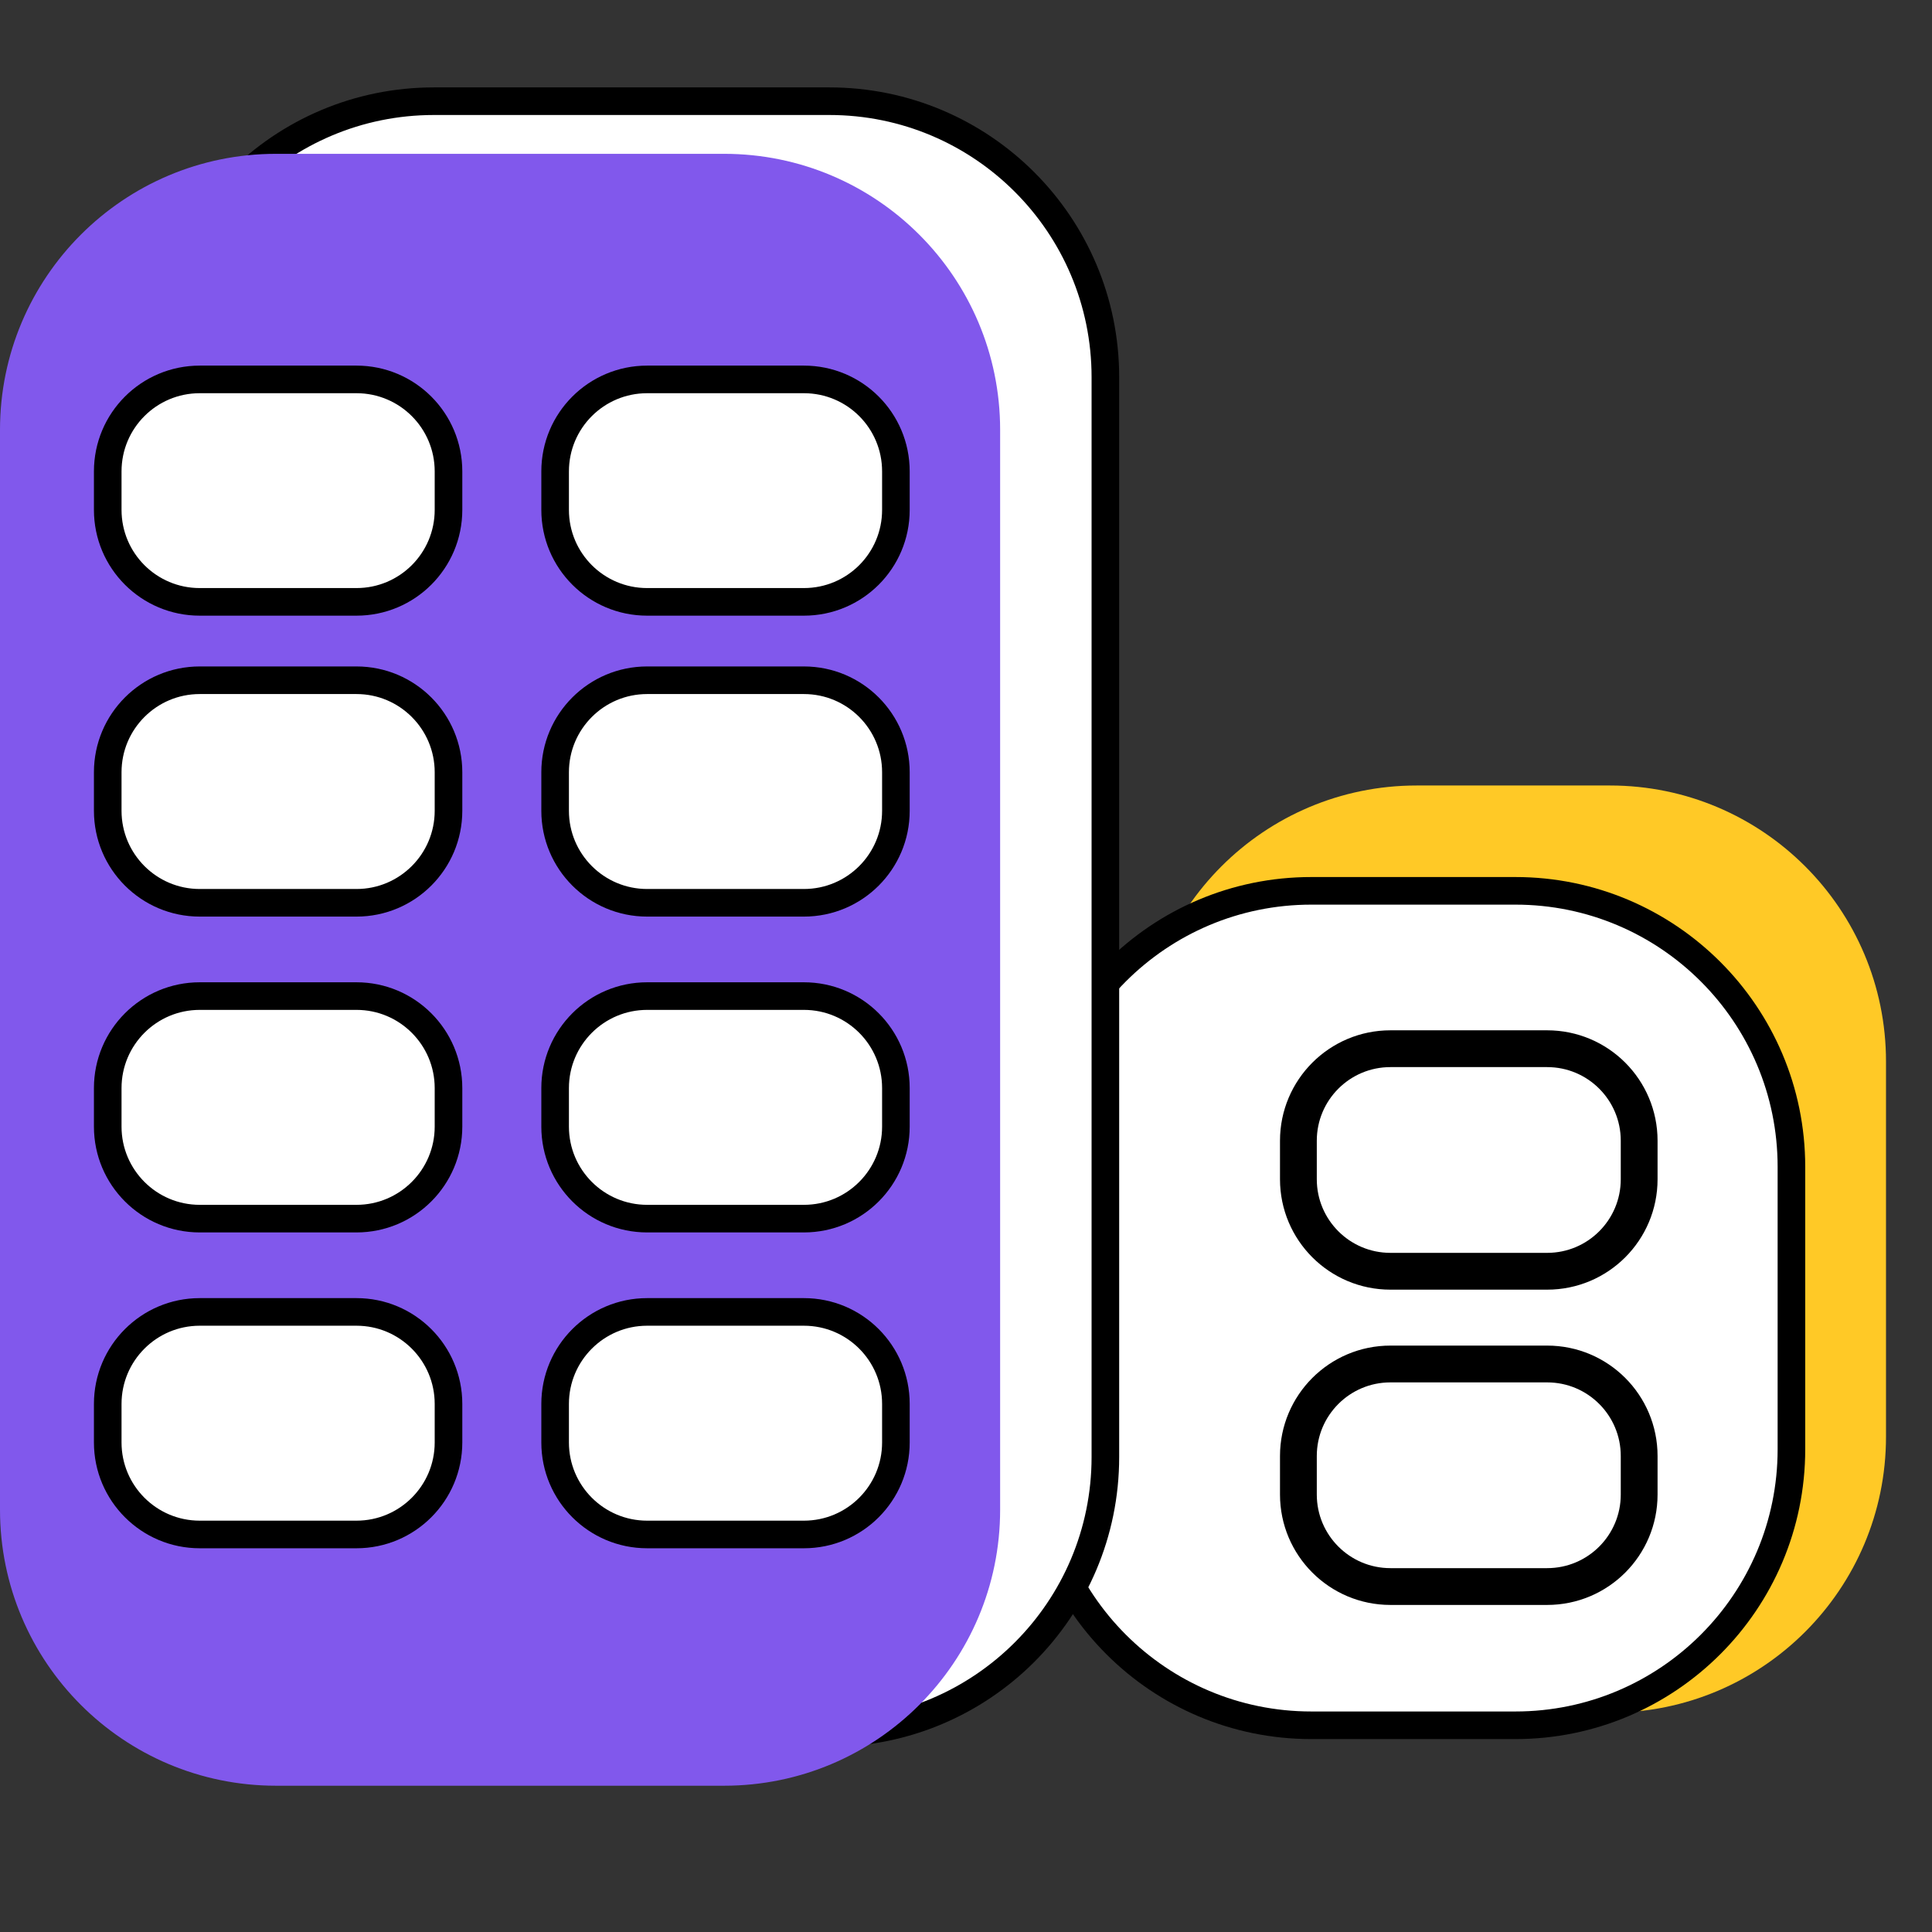
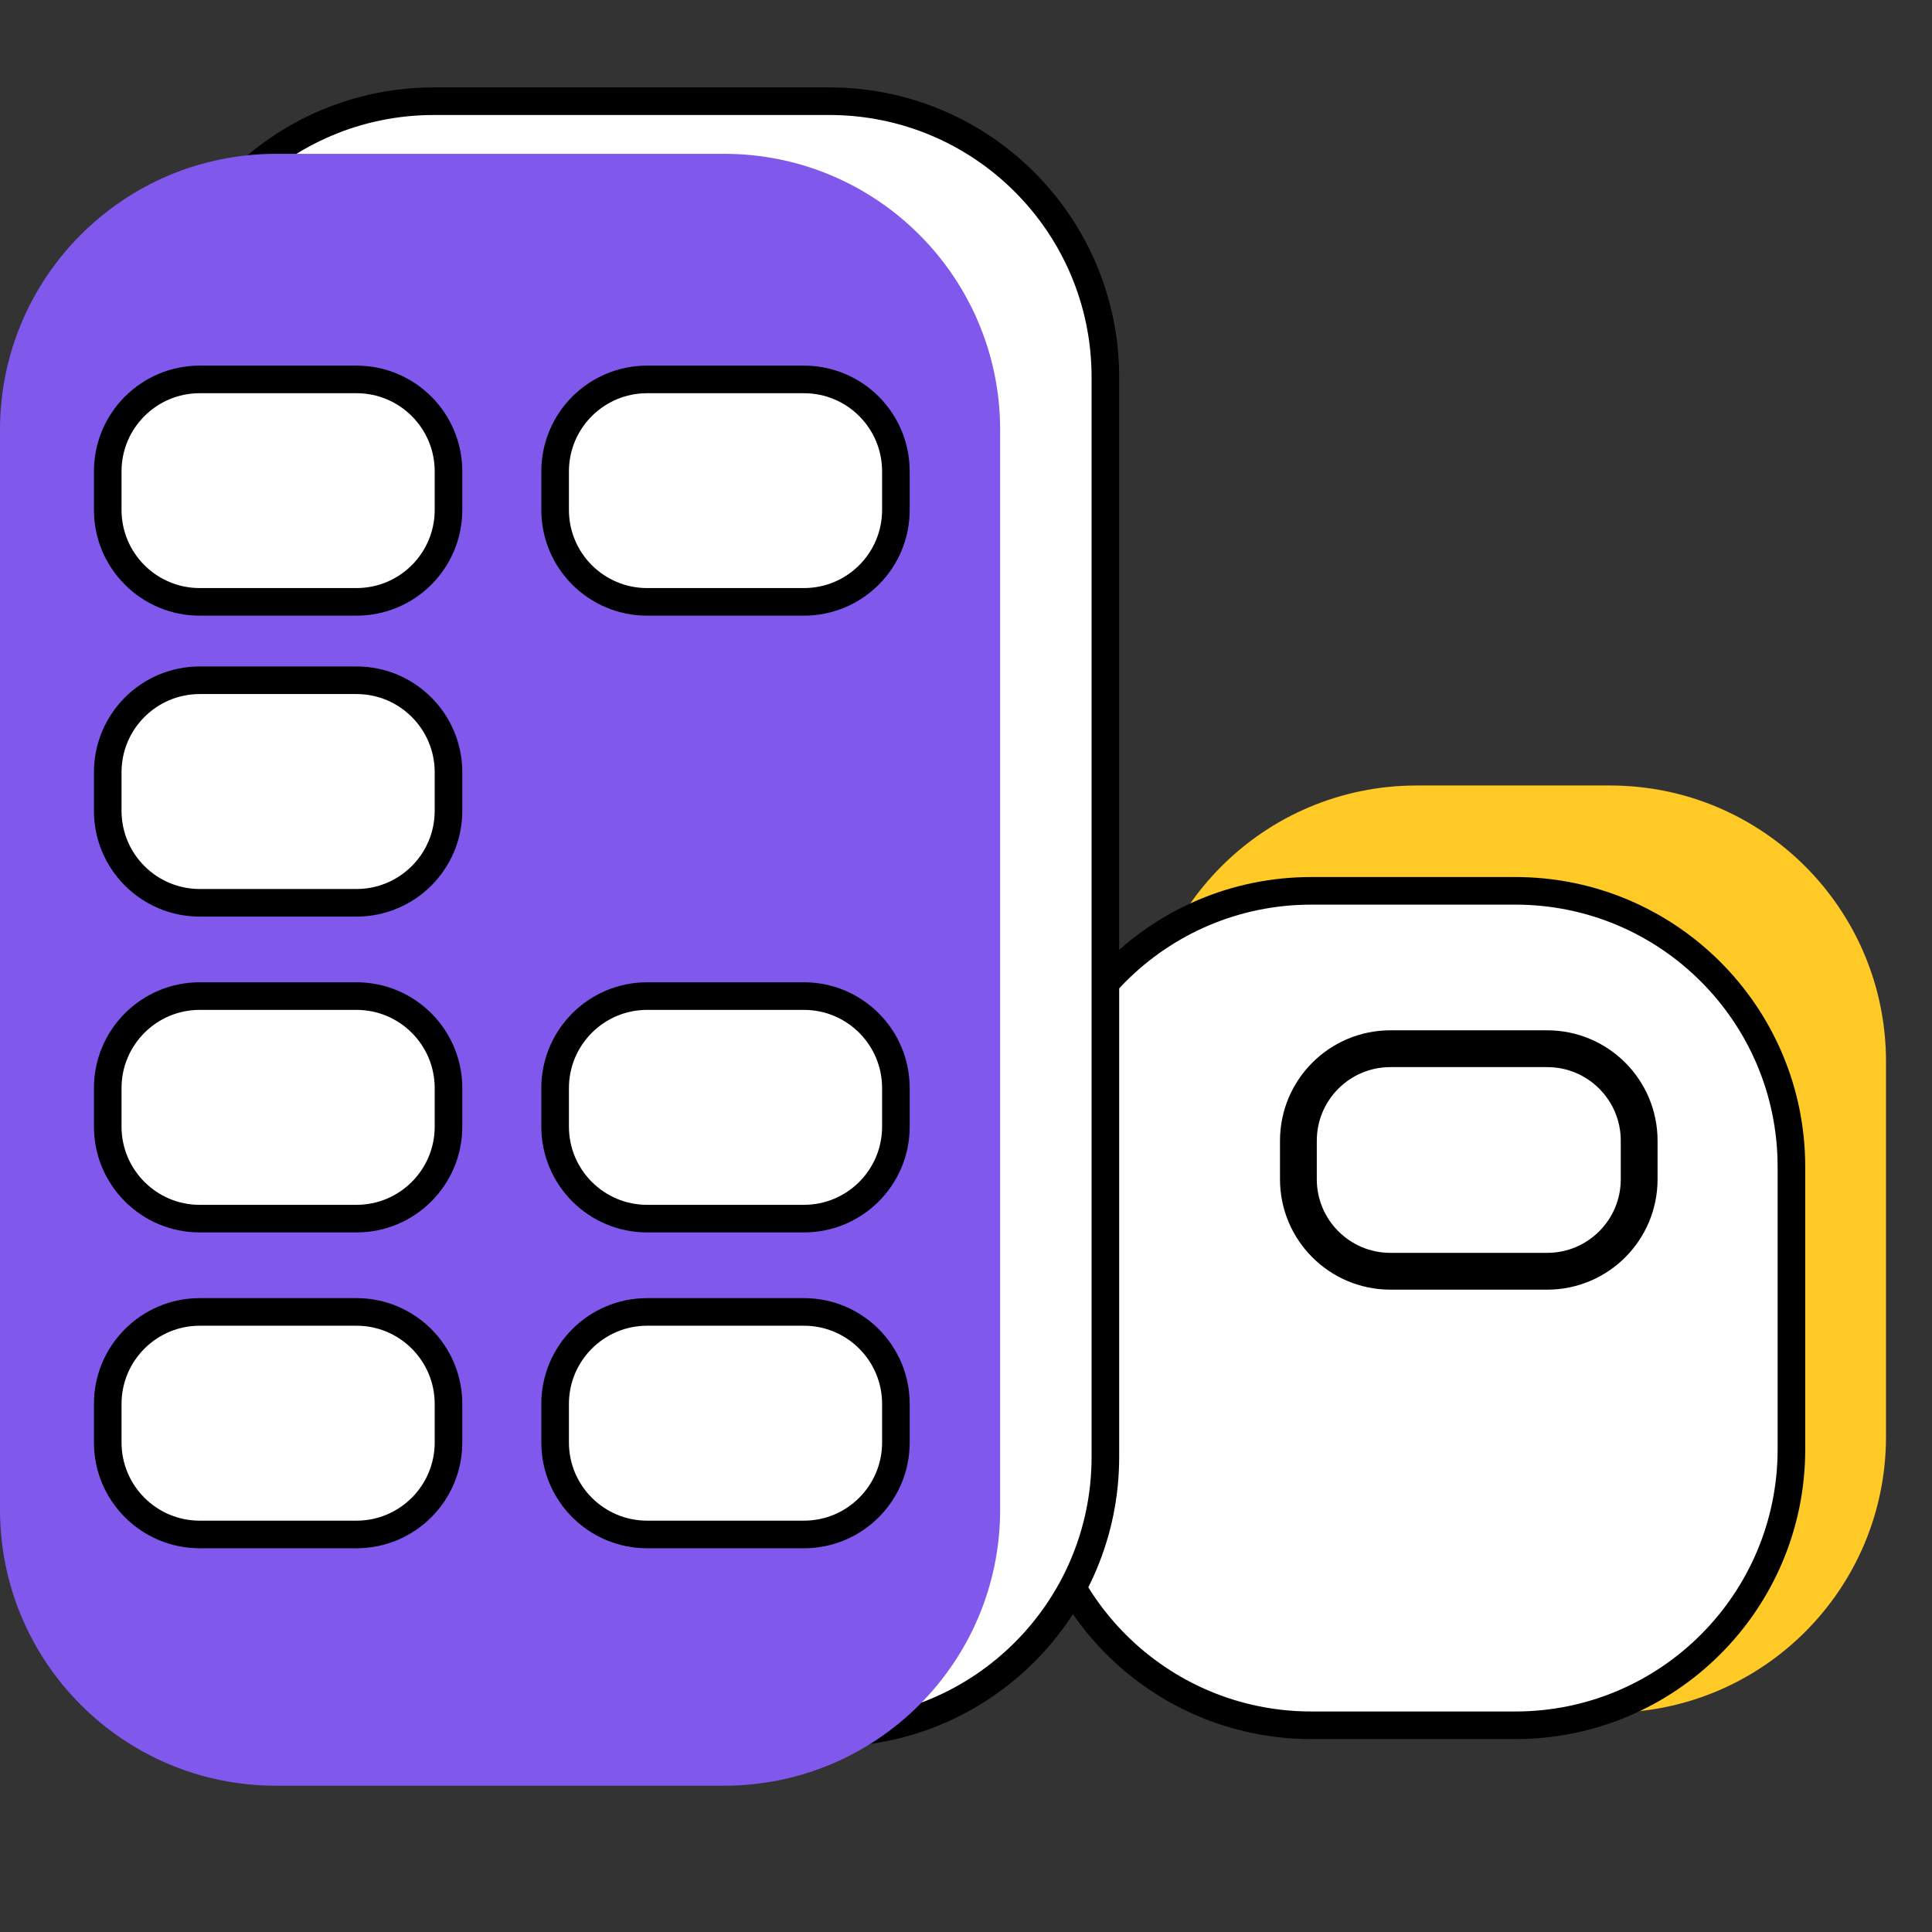
<svg xmlns="http://www.w3.org/2000/svg" width="21" height="21" viewBox="0 0 21 21" fill="none">
  <rect x="0" y="0" width="21" height="21" fill="#333333" stroke="none" />
  <path d="M17.5 8.538H15.398C13.741 8.538 12.398 9.881 12.398 11.538V15.616C12.398 17.273 13.741 18.616 15.398 18.616H17.5C19.157 18.616 20.5 17.273 20.5 15.616V11.538C20.5 9.881 19.157 8.538 17.5 8.538Z" fill="#FFC926" />
  <path d="M16.472 9.683H14.253C12.596 9.683 11.253 11.026 11.253 12.683V15.753C11.253 17.41 12.596 18.753 14.253 18.753H16.472C18.128 18.753 19.472 17.41 19.472 15.753V12.683C19.472 11.026 18.128 9.683 16.472 9.683Z" fill="white" stroke="black" stroke-width="0.3" />
  <path d="M9.015 1.1H4.716C3.059 1.1 1.716 2.443 1.716 4.1V15.837C1.716 17.494 3.059 18.837 4.716 18.837H9.015C10.672 18.837 12.015 17.494 12.015 15.837V4.1C12.015 2.443 10.672 1.1 9.015 1.1Z" fill="white" stroke="black" stroke-width="0.3" />
  <path d="M7.871 1.672H3C1.343 1.672 0 3.016 0 4.672V16.41C0 18.067 1.343 19.41 3 19.41H7.871C9.528 19.41 10.871 18.067 10.871 16.41V4.672C10.871 3.016 9.528 1.672 7.871 1.672Z" fill="#8158EC" />
  <path d="M3.875 4.124H2.171C1.619 4.124 1.171 4.571 1.171 5.124V5.542C1.171 6.095 1.619 6.542 2.171 6.542H3.875C4.427 6.542 4.875 6.095 4.875 5.542V5.124C4.875 4.571 4.427 4.124 3.875 4.124Z" fill="white" stroke="black" stroke-width="0.3" />
  <path d="M3.875 7.394H2.171C1.619 7.394 1.171 7.842 1.171 8.394V8.813C1.171 9.365 1.619 9.813 2.171 9.813H3.875C4.427 9.813 4.875 9.365 4.875 8.813V8.394C4.875 7.842 4.427 7.394 3.875 7.394Z" fill="white" stroke="black" stroke-width="0.3" />
  <path d="M3.875 10.827H2.171C1.619 10.827 1.171 11.275 1.171 11.827V12.246C1.171 12.798 1.619 13.246 2.171 13.246H3.875C4.427 13.246 4.875 12.798 4.875 12.246V11.827C4.875 11.275 4.427 10.827 3.875 10.827Z" fill="white" stroke="black" stroke-width="0.3" />
  <path d="M3.875 14.26H2.171C1.619 14.26 1.171 14.708 1.171 15.26V15.679C1.171 16.231 1.619 16.679 2.171 16.679H3.875C4.427 16.679 4.875 16.231 4.875 15.679V15.26C4.875 14.708 4.427 14.26 3.875 14.26Z" fill="white" stroke="black" stroke-width="0.3" />
  <path d="M16.817 11.399H15.113C14.561 11.399 14.113 11.847 14.113 12.399V12.818C14.113 13.37 14.561 13.818 15.113 13.818H16.817C17.37 13.818 17.817 13.37 17.817 12.818V12.399C17.817 11.847 17.37 11.399 16.817 11.399Z" fill="white" stroke="black" stroke-width="0.4" />
  <path d="M8.738 4.124H7.034C6.482 4.124 6.034 4.571 6.034 5.124V5.542C6.034 6.095 6.482 6.542 7.034 6.542H8.738C9.291 6.542 9.738 6.095 9.738 5.542V5.124C9.738 4.571 9.291 4.124 8.738 4.124Z" fill="white" stroke="black" stroke-width="0.3" />
-   <path d="M8.738 7.394H7.034C6.482 7.394 6.034 7.842 6.034 8.394V8.813C6.034 9.365 6.482 9.813 7.034 9.813H8.738C9.291 9.813 9.738 9.365 9.738 8.813V8.394C9.738 7.842 9.291 7.394 8.738 7.394Z" fill="white" stroke="black" stroke-width="0.3" />
  <path d="M8.738 10.827H7.034C6.482 10.827 6.034 11.275 6.034 11.827V12.246C6.034 12.798 6.482 13.246 7.034 13.246H8.738C9.291 13.246 9.738 12.798 9.738 12.246V11.827C9.738 11.275 9.291 10.827 8.738 10.827Z" fill="white" stroke="black" stroke-width="0.3" />
  <path d="M8.738 14.26H7.034C6.482 14.26 6.034 14.708 6.034 15.26V15.679C6.034 16.231 6.482 16.679 7.034 16.679H8.738C9.291 16.679 9.738 16.231 9.738 15.679V15.26C9.738 14.708 9.291 14.26 8.738 14.26Z" fill="white" stroke="black" stroke-width="0.3" />
-   <path d="M16.817 14.826H15.113C14.561 14.826 14.113 15.274 14.113 15.826V16.245C14.113 16.797 14.561 17.245 15.113 17.245H16.817C17.37 17.245 17.817 16.797 17.817 16.245V15.826C17.817 15.274 17.37 14.826 16.817 14.826Z" fill="white" stroke="black" stroke-width="0.4" />
</svg>